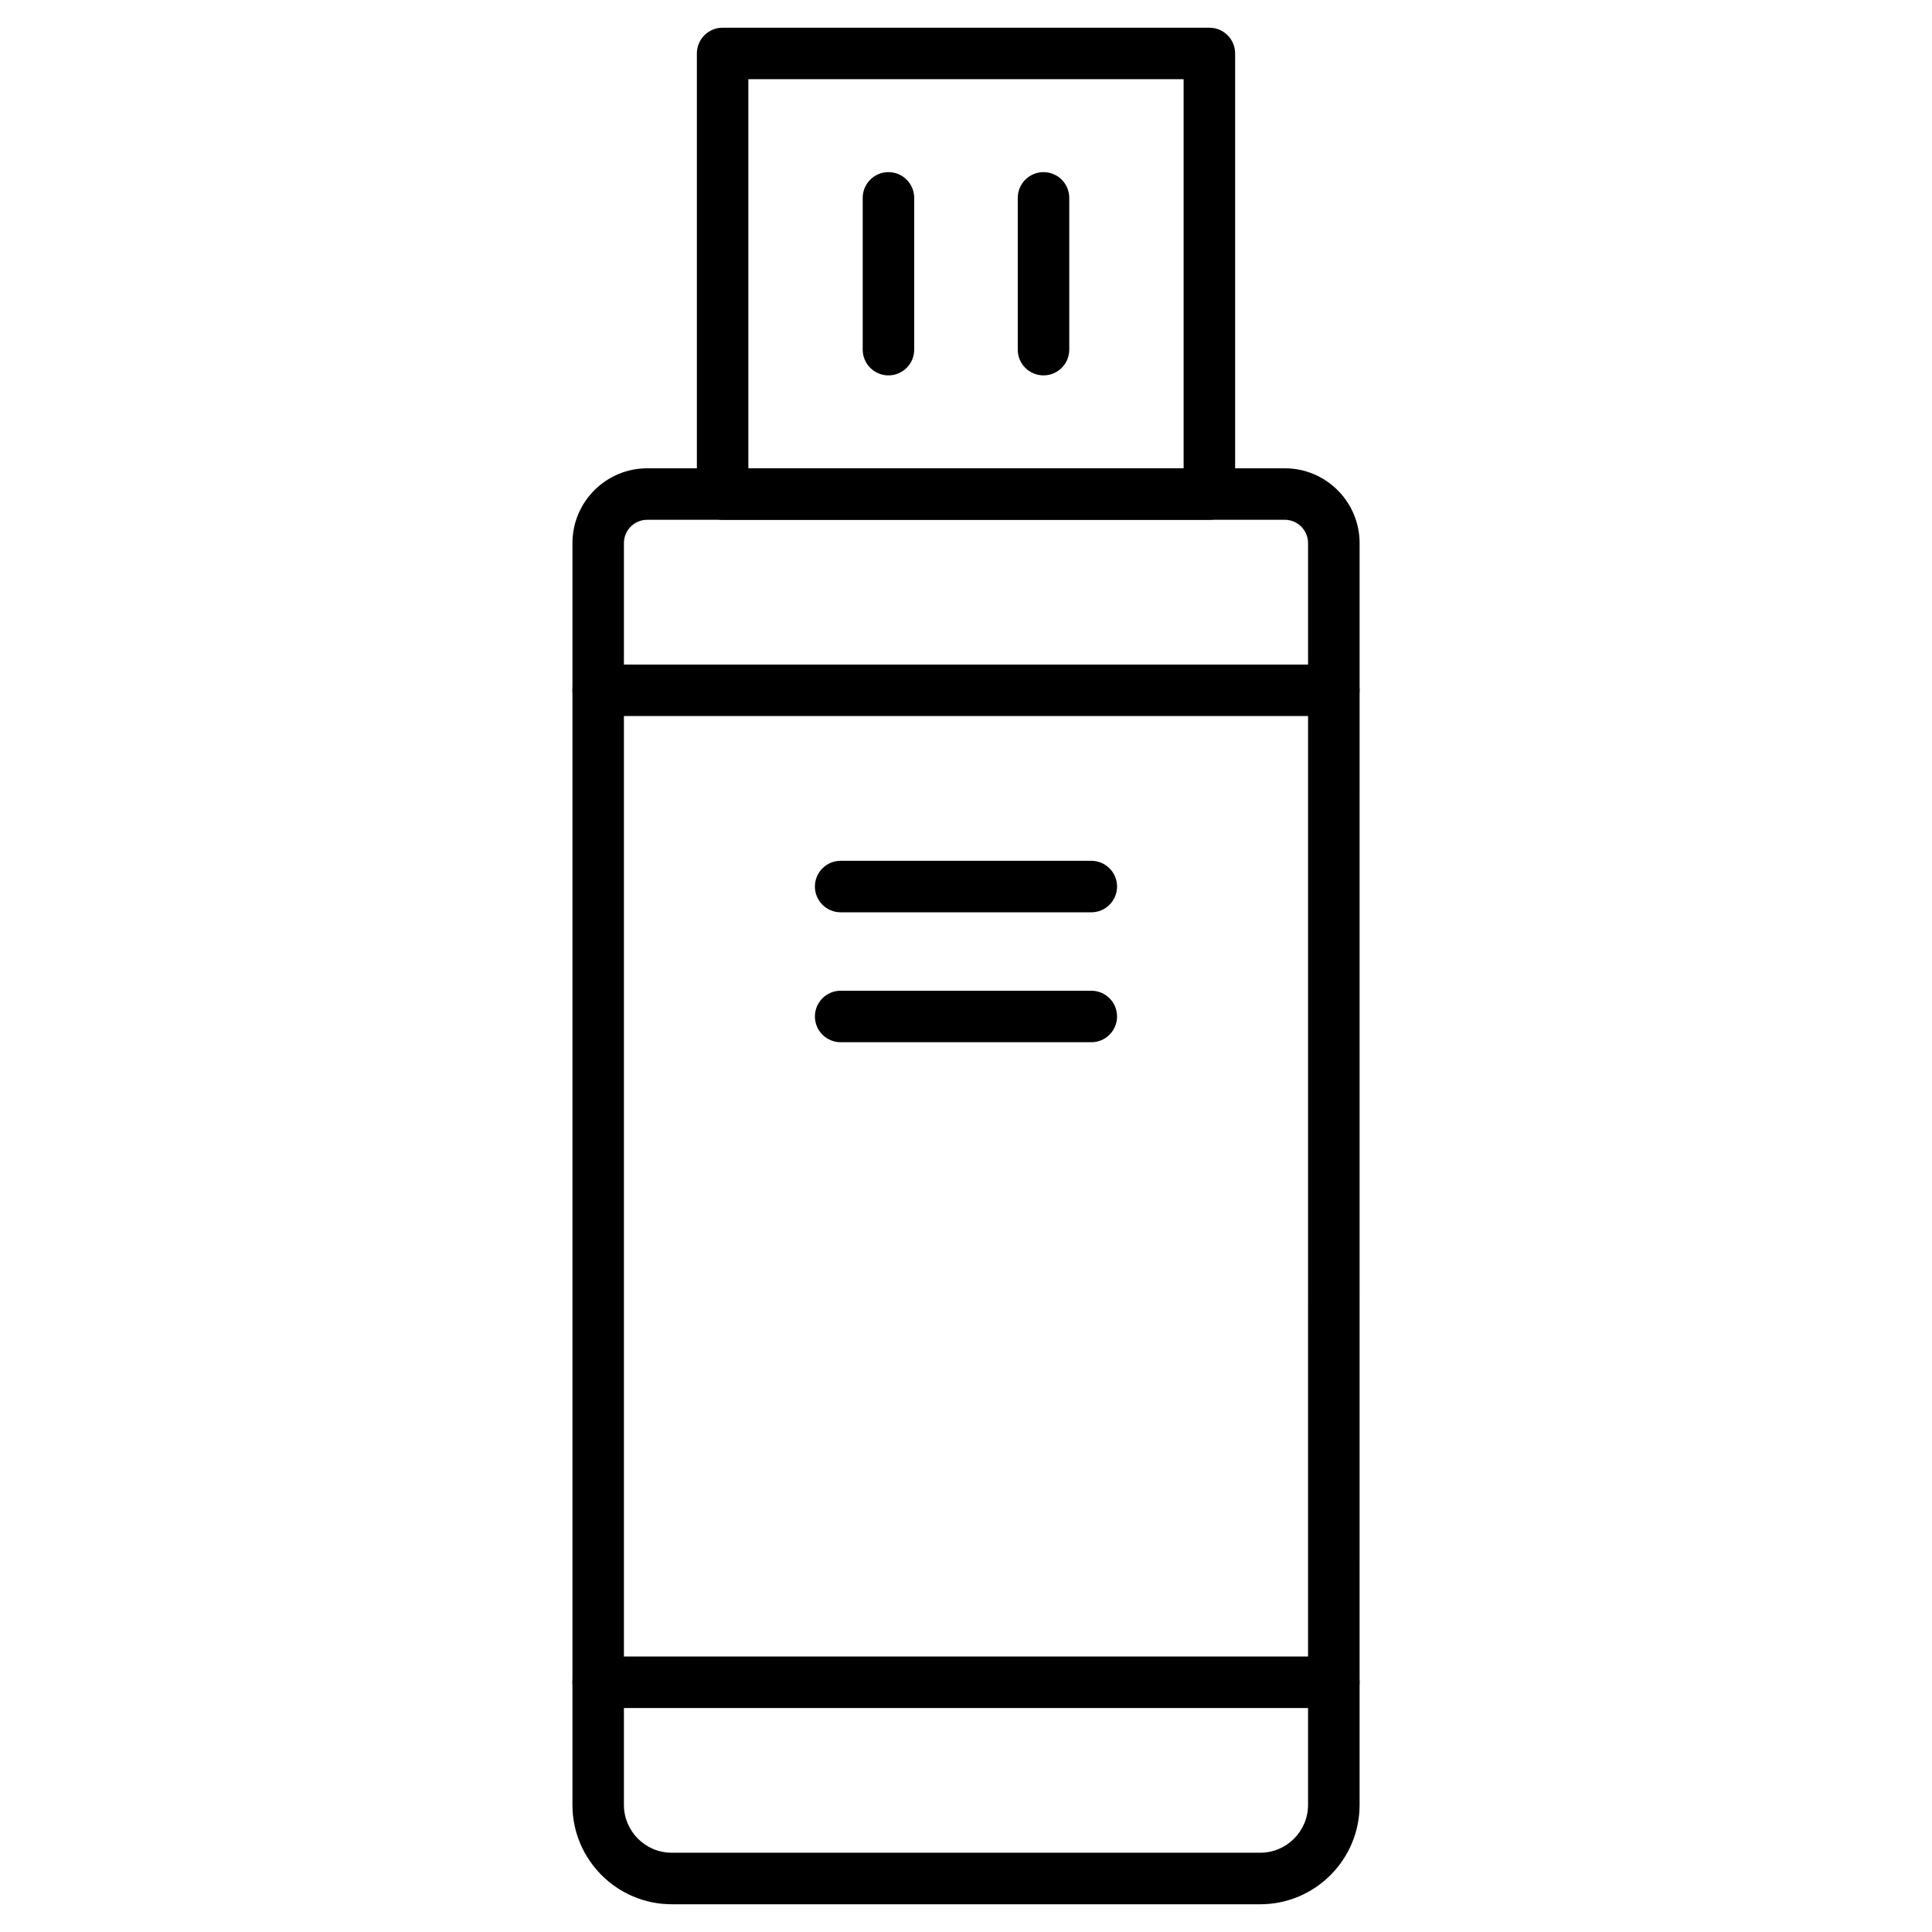
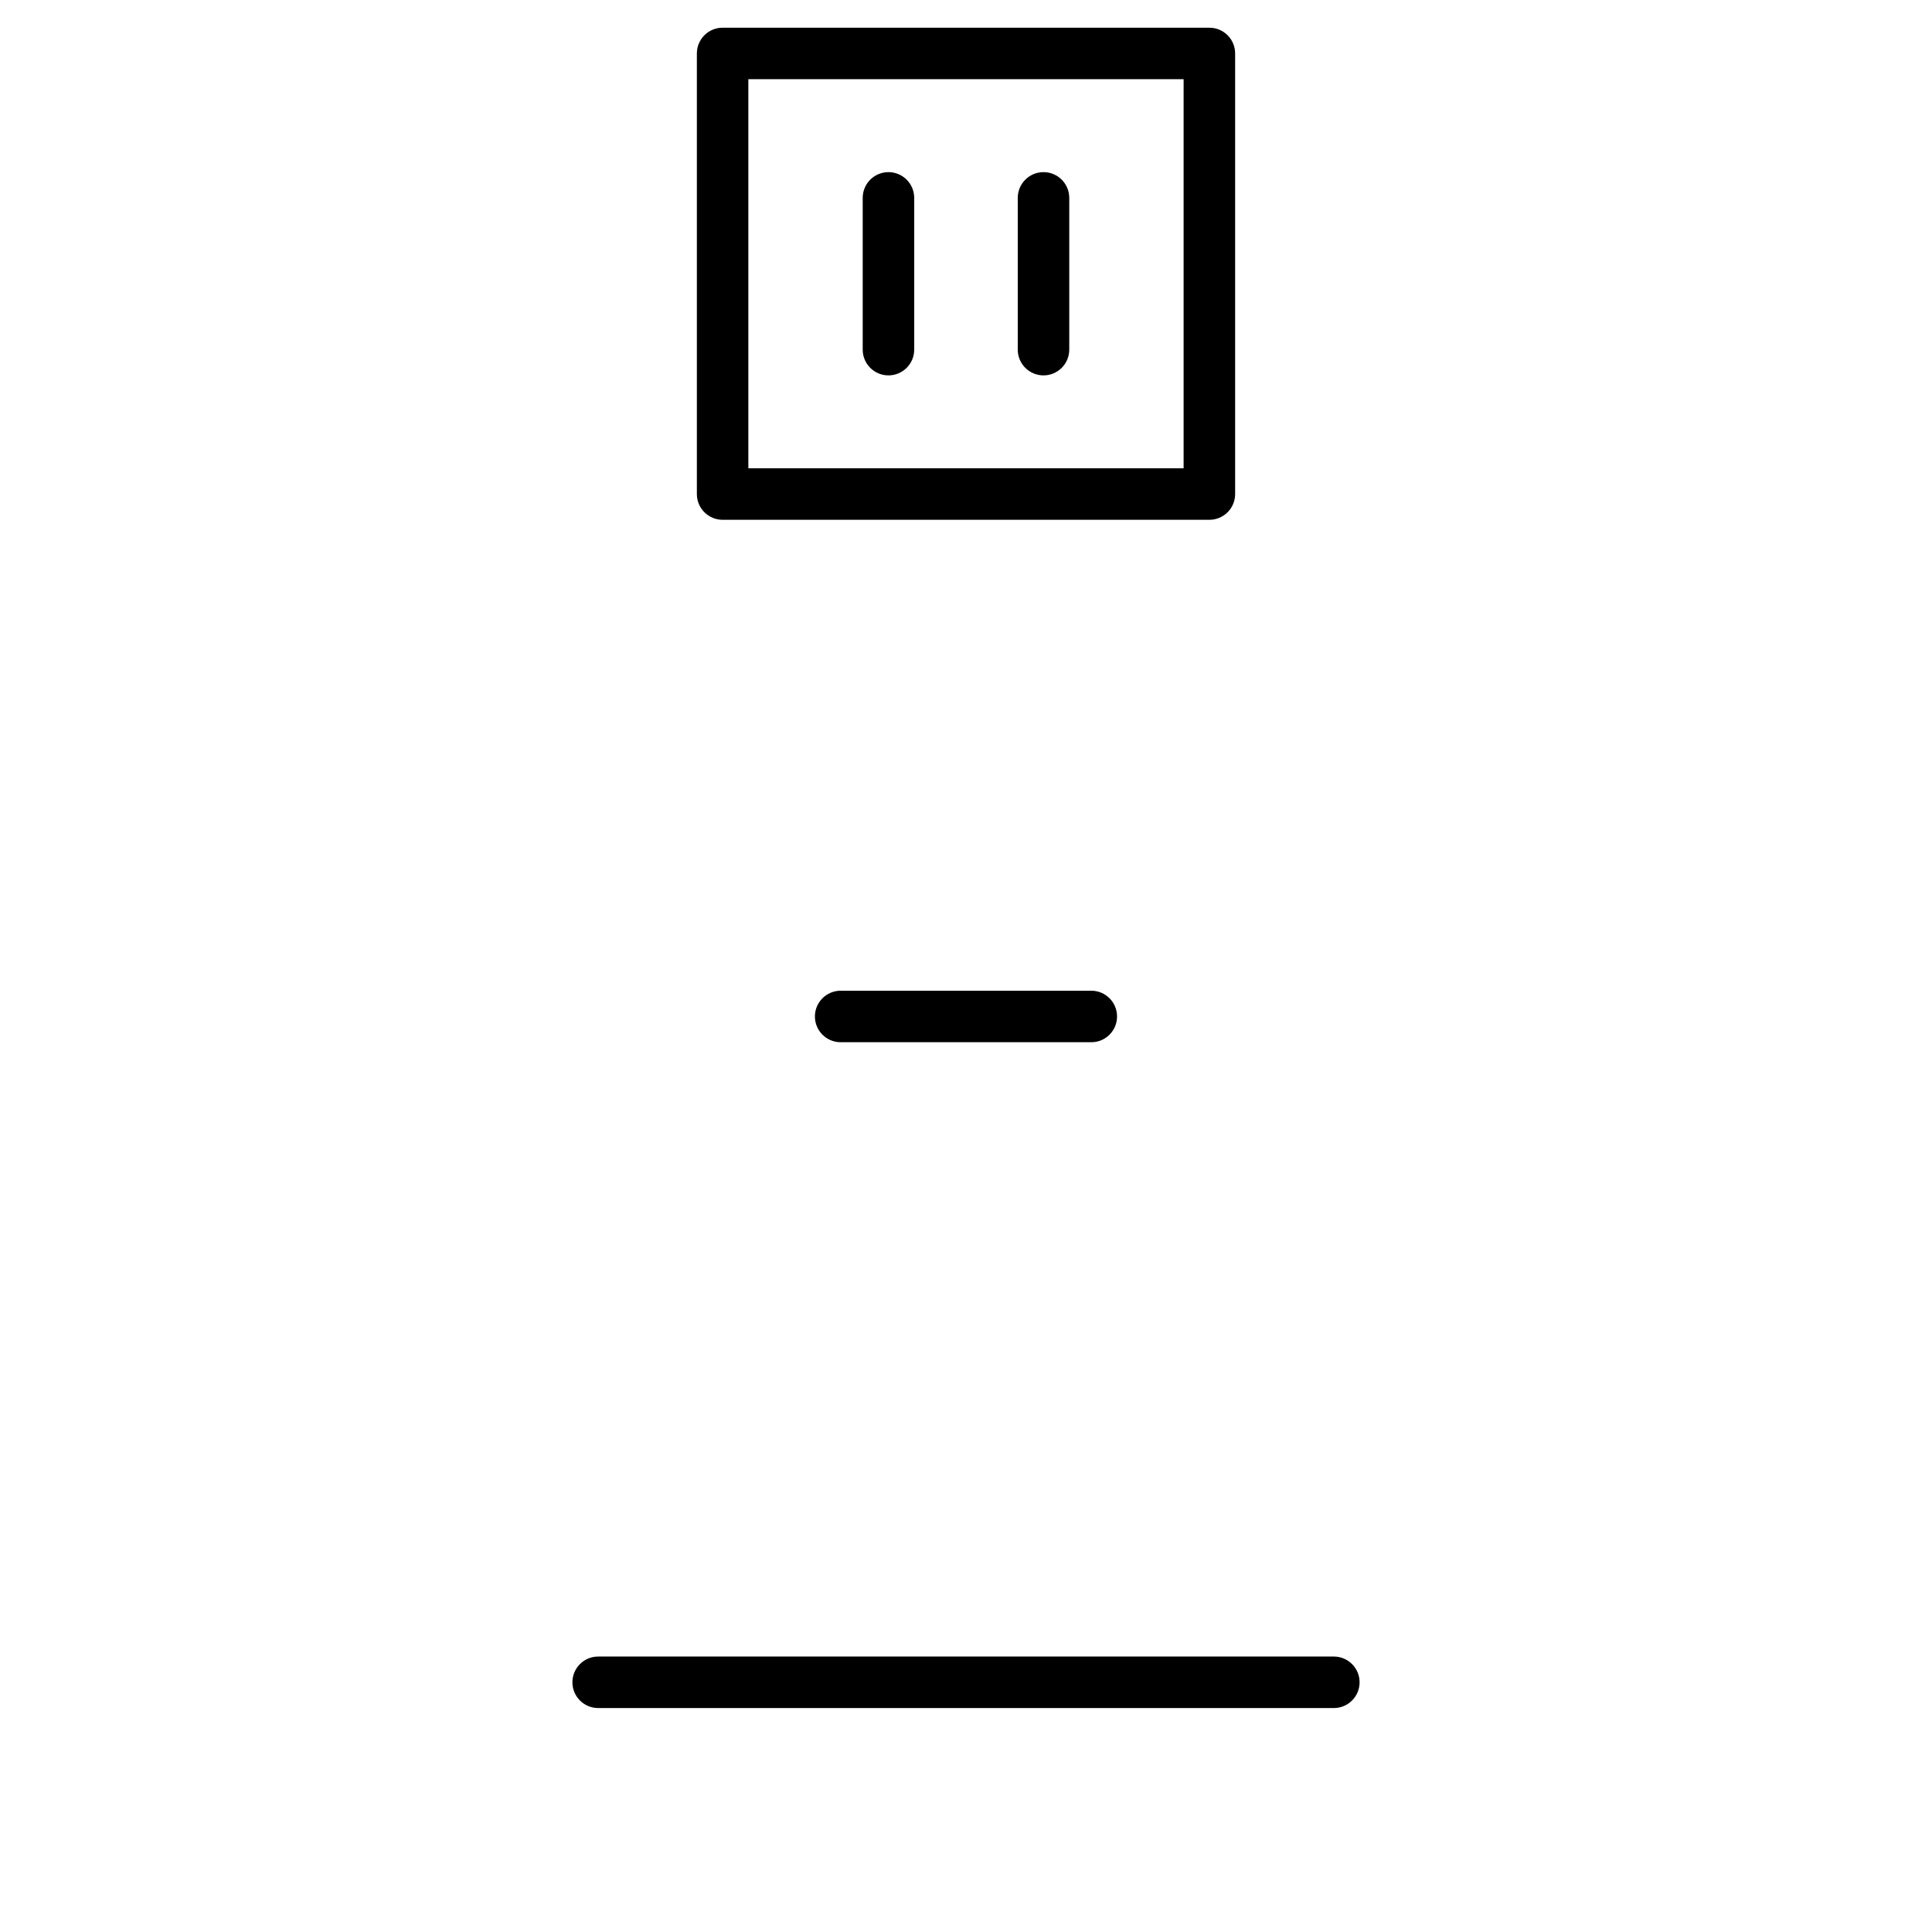
<svg xmlns="http://www.w3.org/2000/svg" fill="#000000" width="800px" height="800px" version="1.1" viewBox="144 144 512 512">
  <g>
-     <path d="m477.98 648.65h-155.95c-14.516 0-26.328-11.812-26.328-26.328v-334.39c0-10.934 8.895-19.828 19.828-19.828h168.95c10.934 0 19.828 8.895 19.828 19.828l-0.004 334.39c0.004 14.516-11.809 26.328-26.324 26.328zm-162.46-366.9c-3.406 0-6.176 2.769-6.176 6.176v334.39c0 6.988 5.688 12.676 12.676 12.676h155.95c6.988 0 12.676-5.688 12.676-12.676l0.004-334.39c0-3.406-2.769-6.176-6.176-6.176z" />
    <path d="m464.5 281.75h-129c-3.769 0-6.824-3.055-6.824-6.824v-116.76c0-3.769 3.055-6.824 6.824-6.824h129c3.769 0 6.824 3.055 6.824 6.824v116.76c0 3.766-3.055 6.824-6.824 6.824zm-122.18-13.652h115.35v-103.11h-115.35z" />
    <path d="m379.45 243.48c-3.769 0-6.824-3.055-6.824-6.824v-40.215c0-3.769 3.055-6.824 6.824-6.824s6.824 3.055 6.824 6.824v40.215c0 3.769-3.055 6.824-6.824 6.824z" />
    <path d="m420.54 243.48c-3.769 0-6.824-3.055-6.824-6.824v-40.215c0-3.769 3.055-6.824 6.824-6.824s6.824 3.055 6.824 6.824v40.215c0.004 3.769-3.055 6.824-6.824 6.824z" />
    <path d="m497.48 596.65h-194.96c-3.769 0-6.824-3.055-6.824-6.824s3.055-6.824 6.824-6.824h194.96c3.769 0 6.824 3.055 6.824 6.824 0.004 3.766-3.055 6.824-6.82 6.824z" />
-     <path d="m497.48 333.76h-194.96c-3.769 0-6.824-3.055-6.824-6.824 0-3.769 3.055-6.824 6.824-6.824h194.96c3.769 0 6.824 3.055 6.824 6.824 0.004 3.769-3.055 6.824-6.82 6.824z" />
-     <path d="m433.21 385.77h-66.426c-3.769 0-6.824-3.055-6.824-6.824 0-3.769 3.055-6.824 6.824-6.824h66.422c3.769 0 6.824 3.055 6.824 6.824 0.004 3.769-3.055 6.824-6.82 6.824z" />
    <path d="m433.21 420.2h-66.426c-3.769 0-6.824-3.055-6.824-6.824s3.055-6.824 6.824-6.824h66.422c3.769 0 6.824 3.055 6.824 6.824 0.004 3.769-3.055 6.824-6.82 6.824z" />
  </g>
</svg>